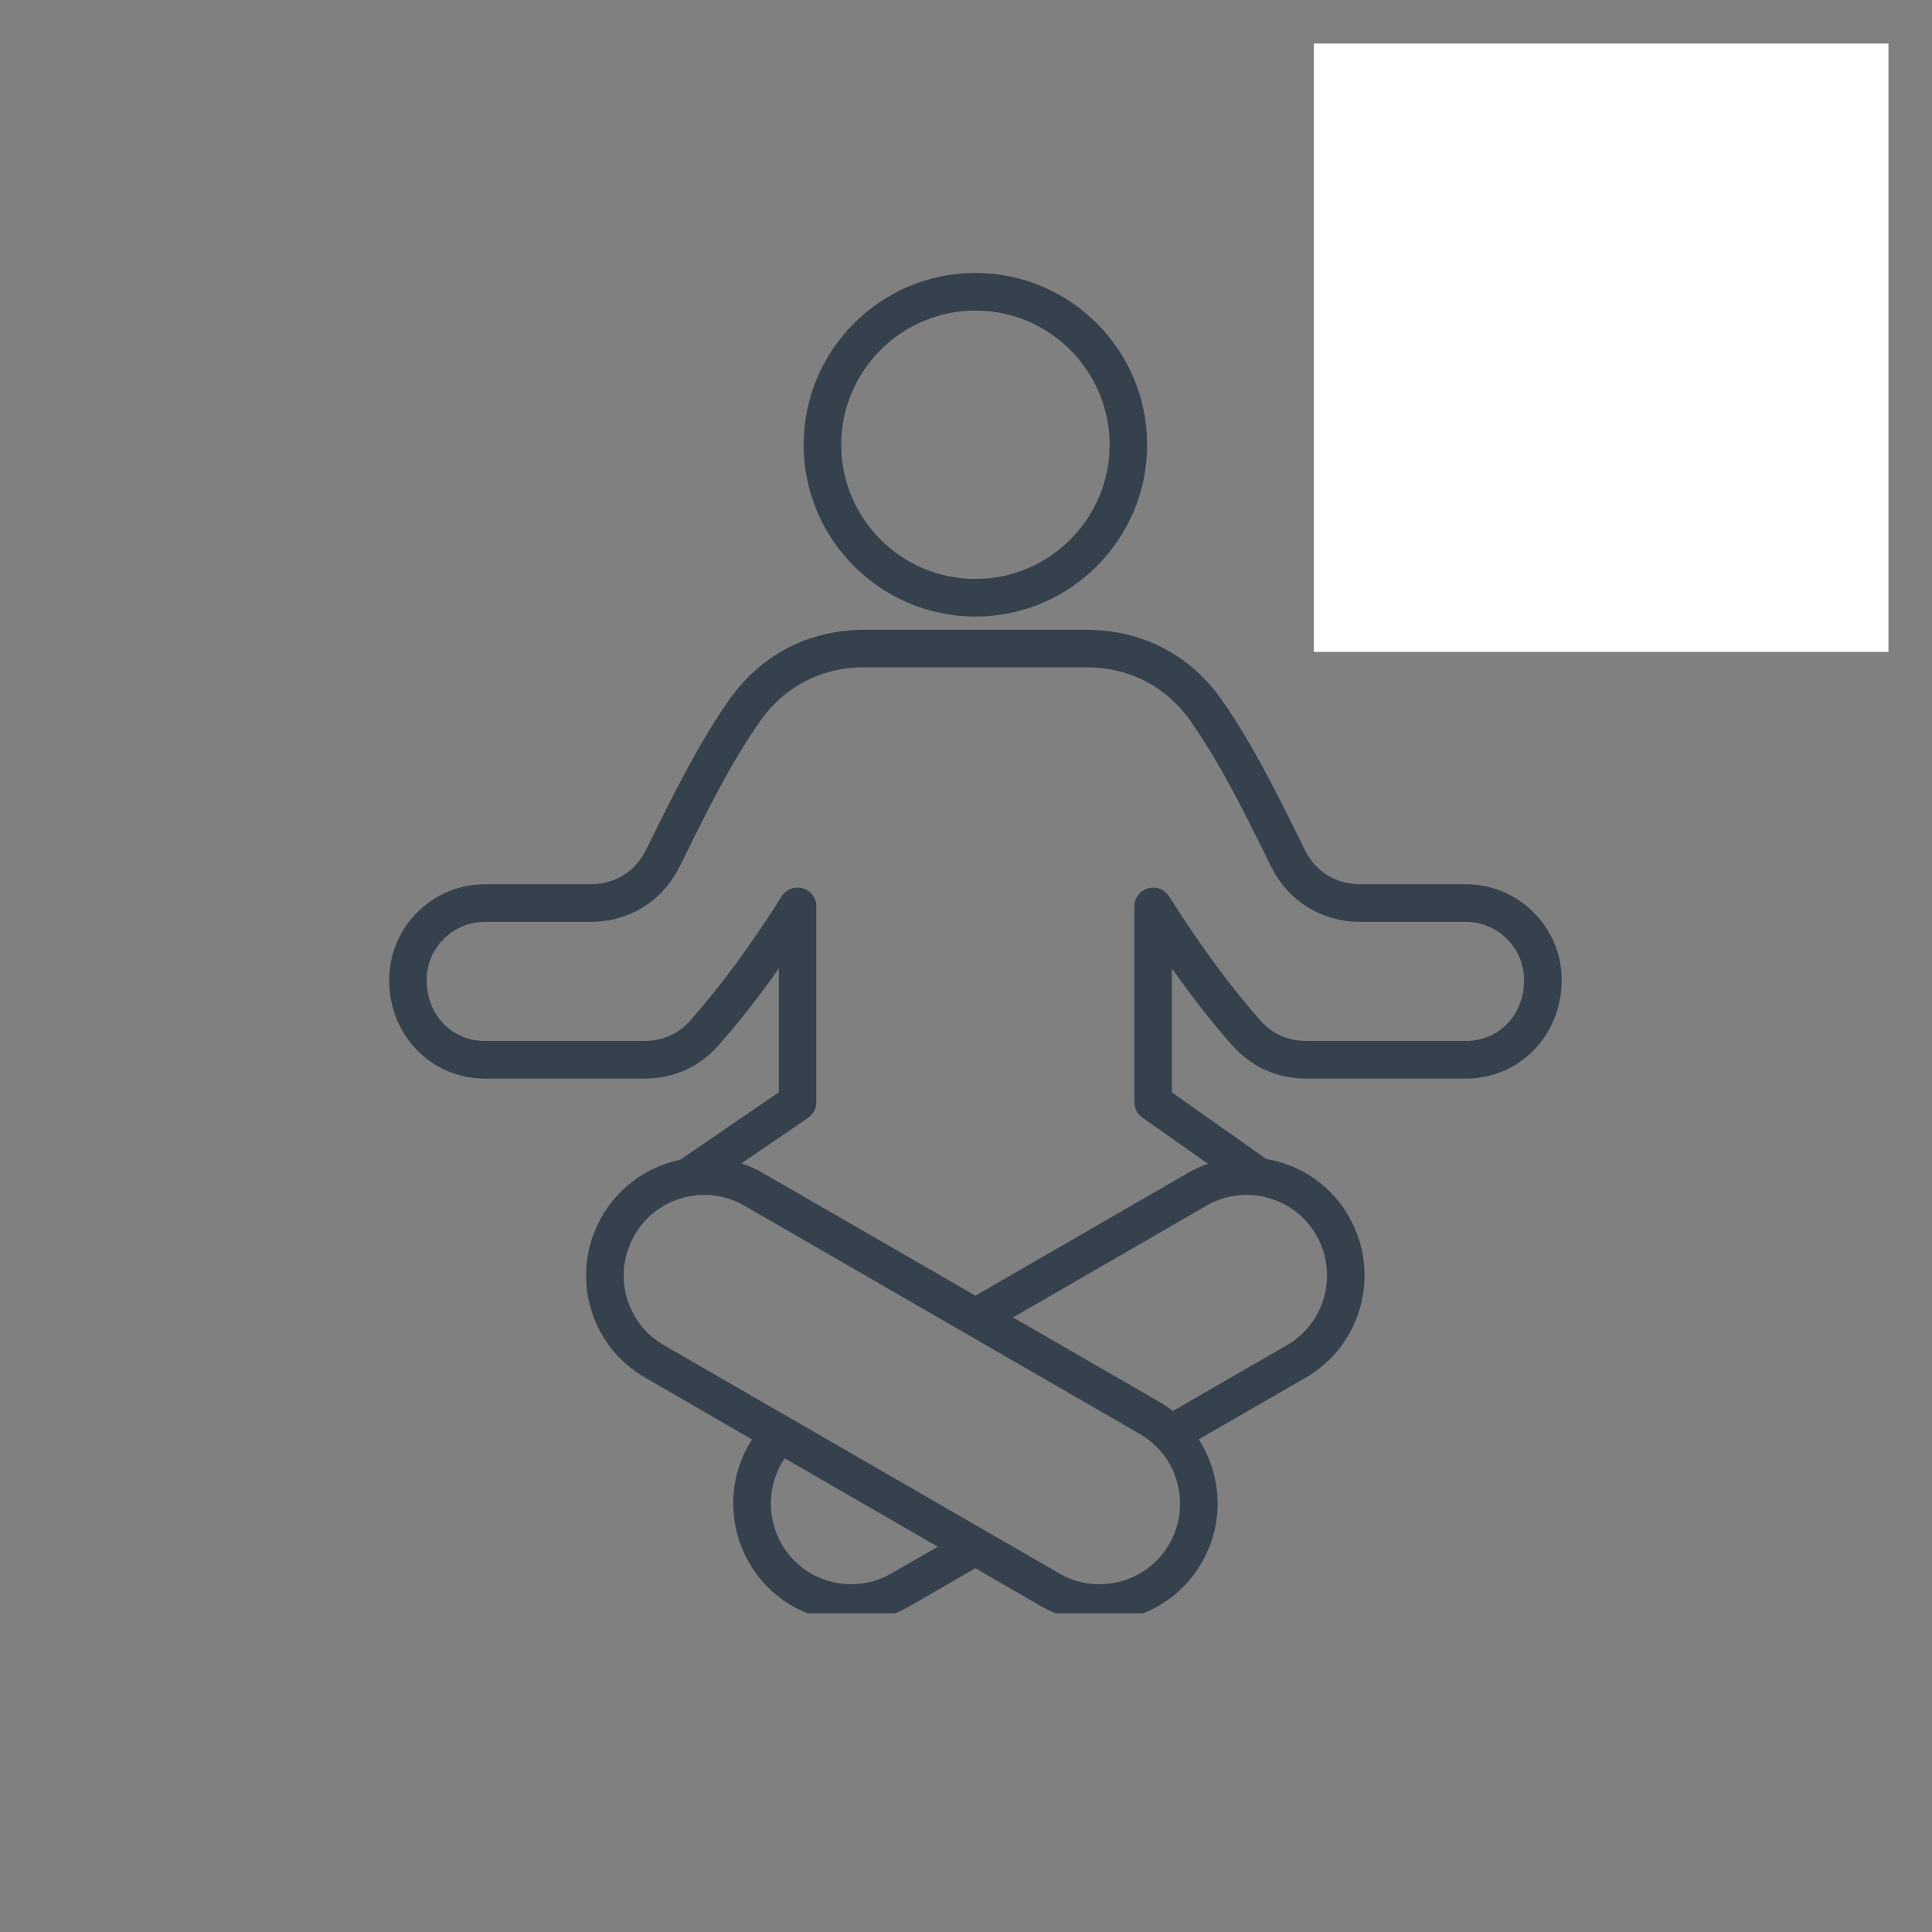
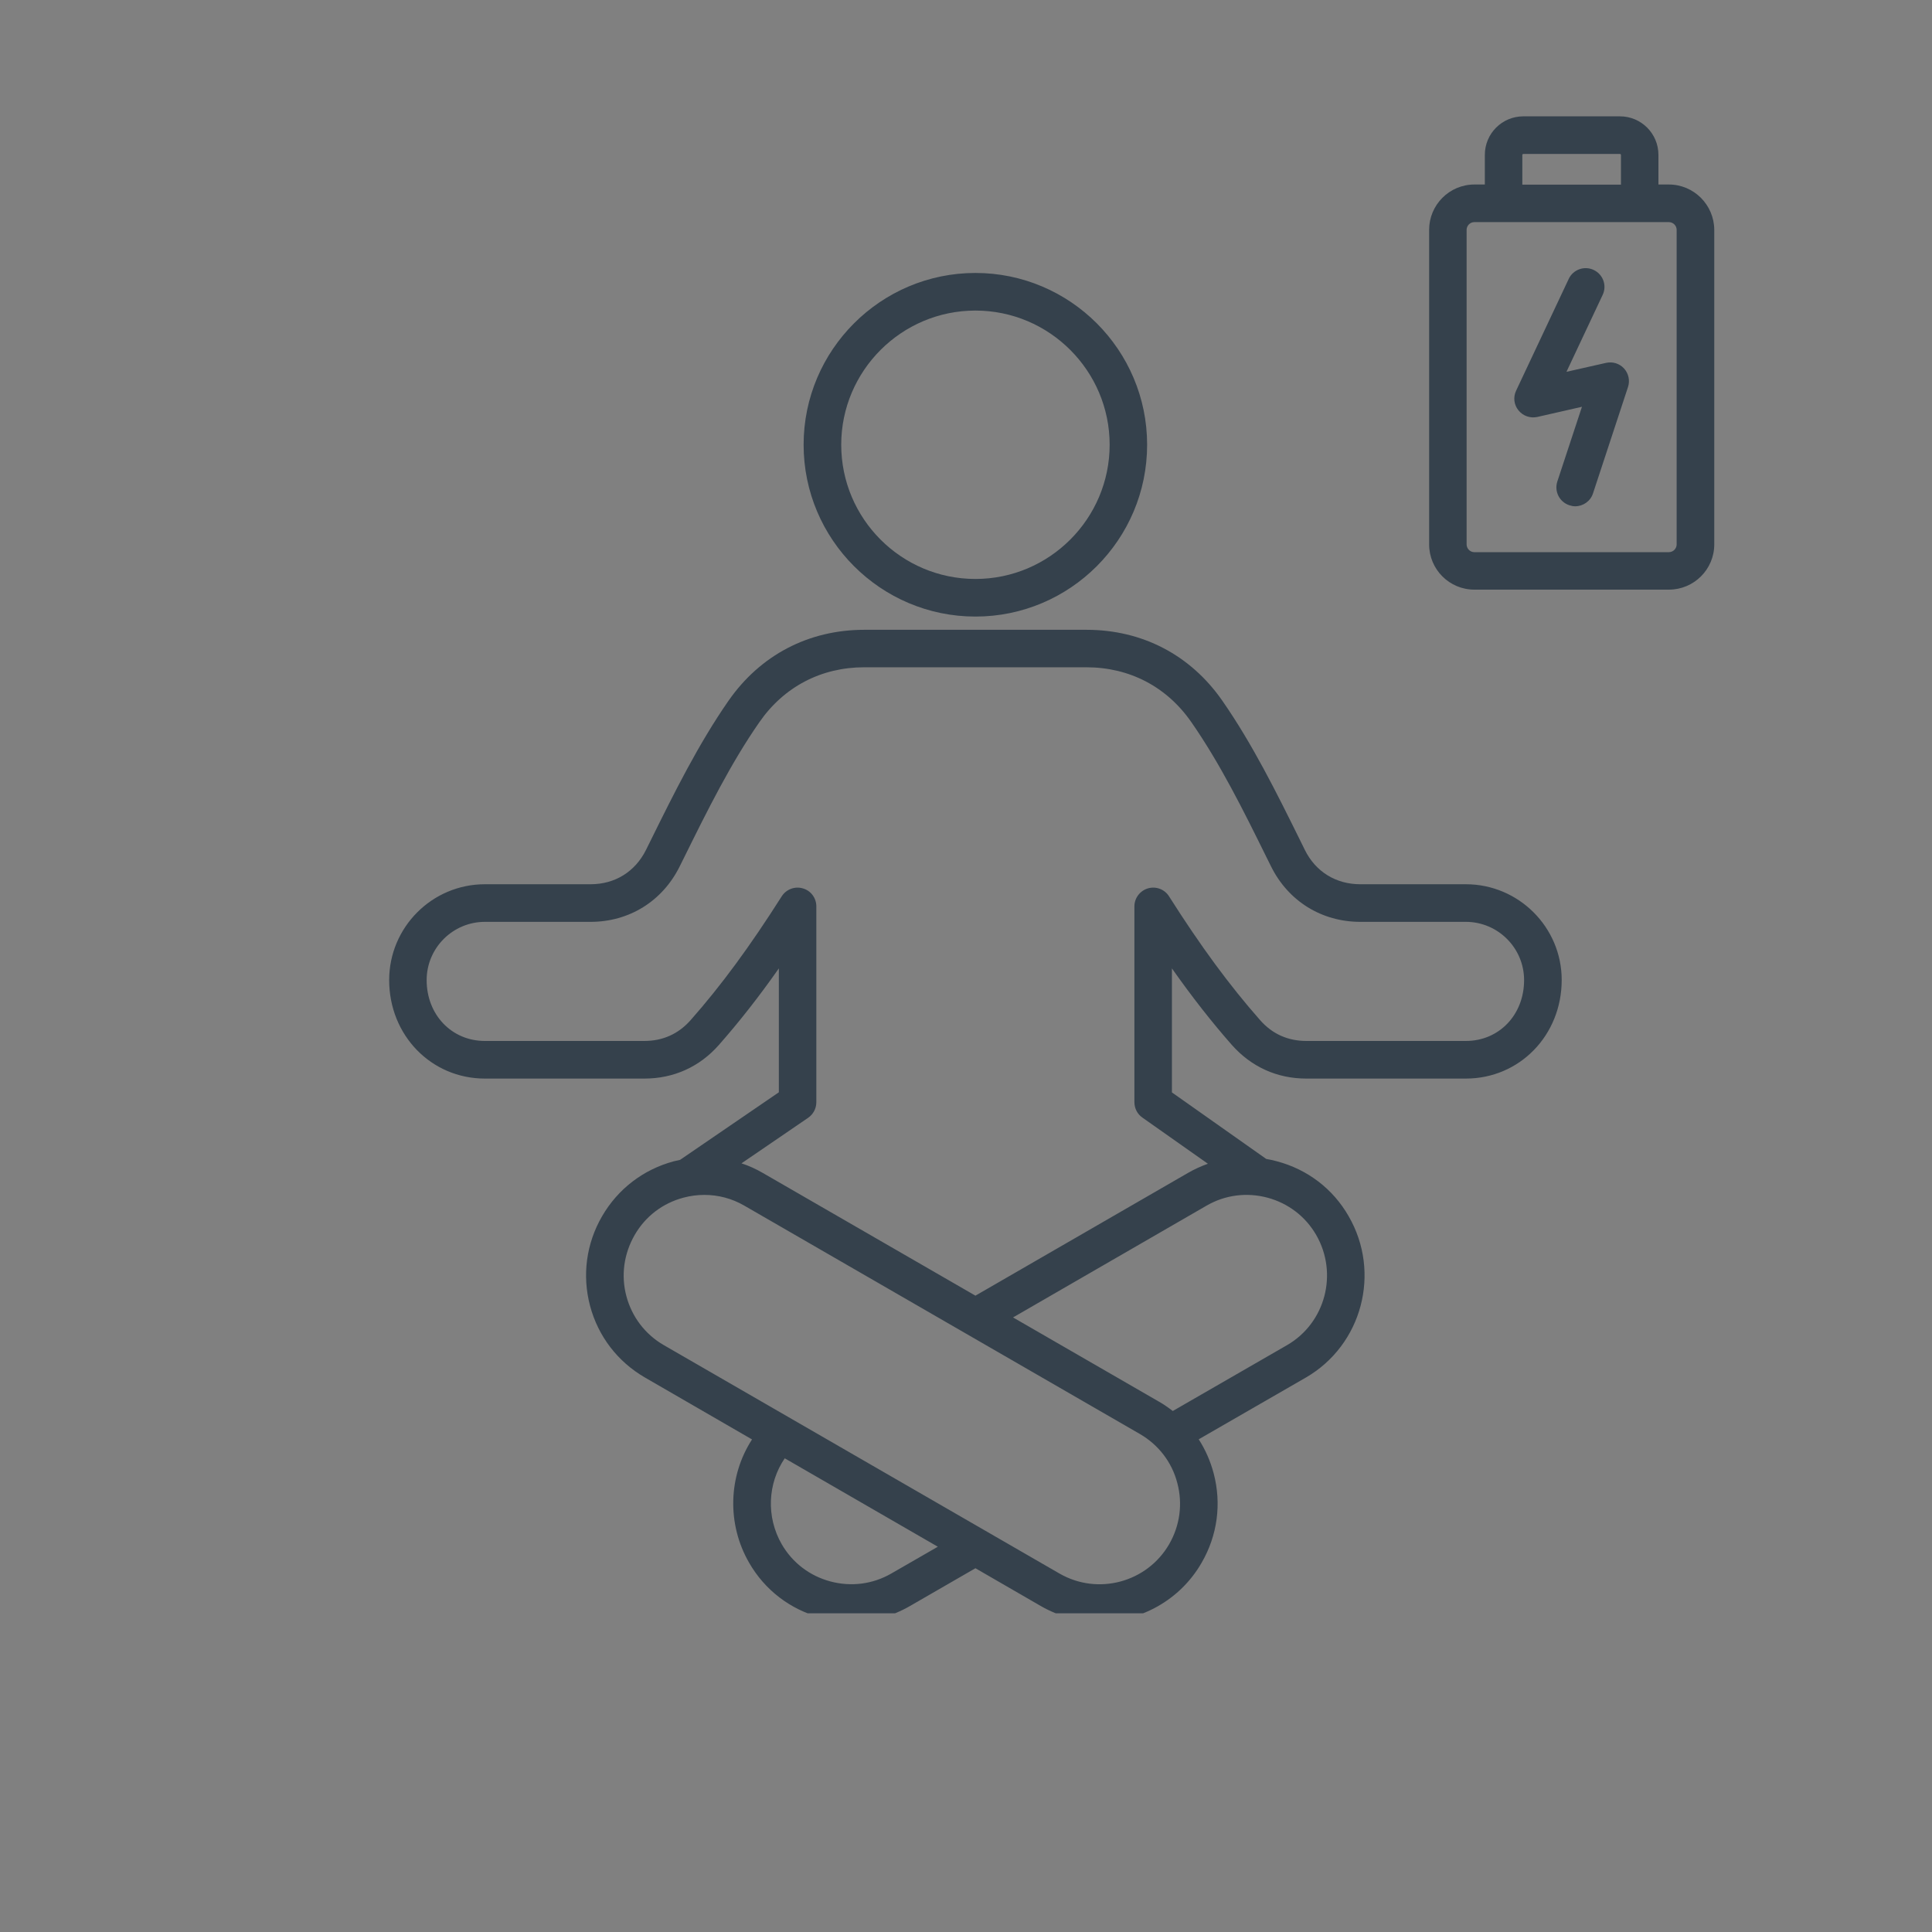
<svg xmlns="http://www.w3.org/2000/svg" width="80" zoomAndPan="magnify" viewBox="0 0 60 60" height="80" preserveAspectRatio="xMidYMid meet" version="1.0">
  <rect x="0" y="0" width="60" height="60" fill="#808080" stroke="none" />
  <defs>
    <clipPath id="ecb1aff240">
      <path d="M 12.082 3.602 L 53.332 3.602 L 53.332 50.102 L 12.082 50.102 Z M 12.082 3.602 " clip-rule="nonzero" />
    </clipPath>
    <clipPath id="aa0337b1a2">
-       <path d="M 40.801 1.352 L 58.648 1.352 L 58.648 20.25 L 40.801 20.25 Z M 40.801 1.352 " clip-rule="nonzero" />
+       <path d="M 40.801 1.352 L 58.648 1.352 L 58.648 20.25 L 40.801 20.25 Z " clip-rule="nonzero" />
    </clipPath>
  </defs>
  <g clip-path="url(#ecb1aff240)">
    <path fill="#35414c" d="M 30.293 19.148 C 33.234 19.148 35.625 16.754 35.625 13.812 C 35.625 10.871 33.234 8.477 30.293 8.477 C 27.352 8.477 24.957 10.871 24.957 13.812 C 24.957 16.754 27.352 19.148 30.293 19.148 Z M 30.293 9.645 C 32.59 9.645 34.461 11.516 34.461 13.812 C 34.461 16.109 32.59 17.98 30.293 17.98 C 27.992 17.98 26.125 16.109 26.125 13.812 C 26.125 11.516 27.996 9.645 30.293 9.645 Z M 45.523 27.461 L 42.246 27.461 C 41.488 27.461 40.859 27.074 40.523 26.395 L 40.367 26.078 C 39.645 24.617 38.895 23.105 37.961 21.762 C 36.973 20.34 35.473 19.559 33.742 19.559 L 26.844 19.559 C 25.109 19.559 23.613 20.344 22.625 21.762 C 21.691 23.105 20.941 24.617 20.219 26.078 L 20.062 26.395 C 19.723 27.074 19.098 27.461 18.34 27.461 L 15.059 27.461 C 13.418 27.461 12.086 28.797 12.086 30.438 C 12.086 32.152 13.391 33.496 15.059 33.496 L 20.012 33.496 C 20.922 33.496 21.727 33.133 22.328 32.449 C 22.957 31.734 23.566 30.961 24.188 30.074 L 24.188 33.922 L 21.121 36.02 C 21.055 36.035 20.988 36.051 20.922 36.066 C 19.977 36.32 19.188 36.926 18.699 37.77 C 18.207 38.617 18.074 39.605 18.324 40.551 C 18.574 41.496 19.18 42.289 20.031 42.781 L 23.355 44.703 C 22.621 45.836 22.566 47.324 23.266 48.535 C 23.754 49.383 24.543 49.984 25.488 50.238 C 25.805 50.324 26.125 50.367 26.445 50.367 C 27.078 50.367 27.703 50.199 28.262 49.875 L 30.293 48.703 L 32.32 49.875 C 32.895 50.207 33.523 50.363 34.141 50.363 C 35.406 50.363 36.641 49.707 37.316 48.535 C 37.809 47.688 37.941 46.699 37.691 45.754 C 37.59 45.375 37.434 45.02 37.227 44.699 L 40.555 42.781 C 42.301 41.77 42.898 39.523 41.883 37.77 C 41.398 36.922 40.609 36.32 39.66 36.066 C 39.551 36.035 39.438 36.012 39.324 35.992 L 36.395 33.926 L 36.395 30.074 C 37.02 30.961 37.625 31.734 38.254 32.449 C 38.859 33.133 39.66 33.496 40.57 33.496 L 45.523 33.496 C 47.191 33.496 48.5 32.152 48.5 30.434 C 48.5 28.797 47.164 27.461 45.523 27.461 Z M 27.68 48.867 C 27.105 49.199 26.434 49.285 25.789 49.113 C 25.145 48.941 24.609 48.531 24.277 47.957 C 23.789 47.109 23.84 46.066 24.371 45.289 L 29.125 48.035 Z M 36.309 47.957 C 35.621 49.145 34.094 49.555 32.902 48.867 L 20.613 41.773 C 20.035 41.438 19.625 40.898 19.453 40.254 C 19.281 39.609 19.375 38.934 19.711 38.352 C 20.043 37.777 20.578 37.367 21.223 37.195 C 21.438 37.137 21.66 37.109 21.875 37.109 C 22.305 37.109 22.73 37.219 23.113 37.441 L 35.402 44.535 C 35.98 44.871 36.395 45.41 36.562 46.055 C 36.734 46.699 36.645 47.375 36.309 47.957 Z M 40.875 38.352 C 41.566 39.551 41.16 41.086 39.973 41.773 L 36.422 43.82 C 36.285 43.715 36.141 43.613 35.988 43.527 L 31.461 40.914 L 37.473 37.441 C 38.047 37.109 38.719 37.023 39.363 37.195 C 40.004 37.367 40.543 37.777 40.875 38.352 Z M 45.523 32.328 L 40.574 32.328 C 40 32.328 39.512 32.113 39.133 31.68 C 38.188 30.609 37.289 29.387 36.305 27.836 C 36.168 27.617 35.898 27.516 35.648 27.59 C 35.402 27.664 35.23 27.891 35.23 28.148 L 35.23 34.23 C 35.23 34.418 35.32 34.598 35.477 34.707 L 37.512 36.141 C 37.297 36.219 37.09 36.312 36.887 36.43 L 30.293 40.238 L 23.695 36.43 C 23.48 36.305 23.258 36.203 23.027 36.129 L 25.102 34.711 C 25.258 34.602 25.352 34.422 25.352 34.23 L 25.352 28.148 C 25.352 27.891 25.184 27.66 24.934 27.59 C 24.684 27.516 24.418 27.617 24.277 27.836 C 23.293 29.387 22.395 30.609 21.449 31.68 C 21.07 32.109 20.586 32.328 20.008 32.328 L 15.059 32.328 C 14.027 32.328 13.25 31.516 13.25 30.438 C 13.25 29.441 14.062 28.629 15.059 28.629 L 18.34 28.629 C 19.539 28.629 20.57 27.988 21.105 26.914 L 21.262 26.598 C 21.965 25.176 22.695 23.703 23.582 22.43 C 24.344 21.328 25.504 20.723 26.84 20.723 L 33.738 20.723 C 35.078 20.723 36.238 21.328 37 22.43 C 37.887 23.703 38.617 25.172 39.32 26.598 L 39.477 26.914 C 40.012 27.988 41.047 28.629 42.246 28.629 L 45.523 28.629 C 46.52 28.629 47.332 29.441 47.332 30.438 C 47.332 31.516 46.555 32.328 45.523 32.328 Z M 51.828 5.73 L 51.504 5.73 L 51.504 4.809 C 51.504 4.148 50.969 3.613 50.309 3.613 L 47.309 3.613 C 46.648 3.613 46.113 4.148 46.113 4.809 L 46.113 5.73 L 45.789 5.73 C 45.012 5.73 44.383 6.363 44.383 7.137 L 44.383 16.906 C 44.383 17.684 45.012 18.312 45.789 18.312 L 51.828 18.312 C 52.605 18.312 53.238 17.684 53.238 16.906 L 53.238 7.137 C 53.234 6.363 52.605 5.73 51.828 5.73 Z M 47.277 4.809 C 47.277 4.797 47.293 4.781 47.309 4.781 L 50.309 4.781 C 50.324 4.781 50.34 4.797 50.34 4.809 L 50.34 5.734 L 47.277 5.734 Z M 52.07 16.906 C 52.07 17.039 51.961 17.148 51.828 17.148 L 45.785 17.148 C 45.656 17.148 45.547 17.039 45.547 16.906 L 45.547 7.137 C 45.547 7.008 45.656 6.898 45.785 6.898 L 51.828 6.898 C 51.961 6.898 52.07 7.008 52.07 7.137 Z M 50.438 11.445 C 50.578 11.602 50.625 11.82 50.559 12.02 L 49.473 15.32 C 49.395 15.566 49.164 15.723 48.918 15.723 C 48.859 15.723 48.797 15.711 48.738 15.691 C 48.43 15.59 48.266 15.262 48.363 14.957 L 49.129 12.633 L 47.742 12.949 C 47.523 12.996 47.297 12.918 47.156 12.742 C 47.016 12.57 46.988 12.332 47.086 12.129 L 48.719 8.66 C 48.855 8.371 49.203 8.246 49.492 8.383 C 49.785 8.52 49.91 8.867 49.773 9.156 L 48.648 11.547 L 49.875 11.27 C 50.082 11.223 50.297 11.289 50.438 11.445 Z M 50.438 11.445 " fill-opacity="1" fill-rule="nonzero" />
  </g>
  <g clip-path="url(#aa0337b1a2)">
-     <path fill="#ffffff" d="M 40.801 1.352 L 58.648 1.352 L 58.648 20.246 L 40.801 20.246 Z M 40.801 1.352 " fill-opacity="1" fill-rule="nonzero" />
-   </g>
+     </g>
</svg>